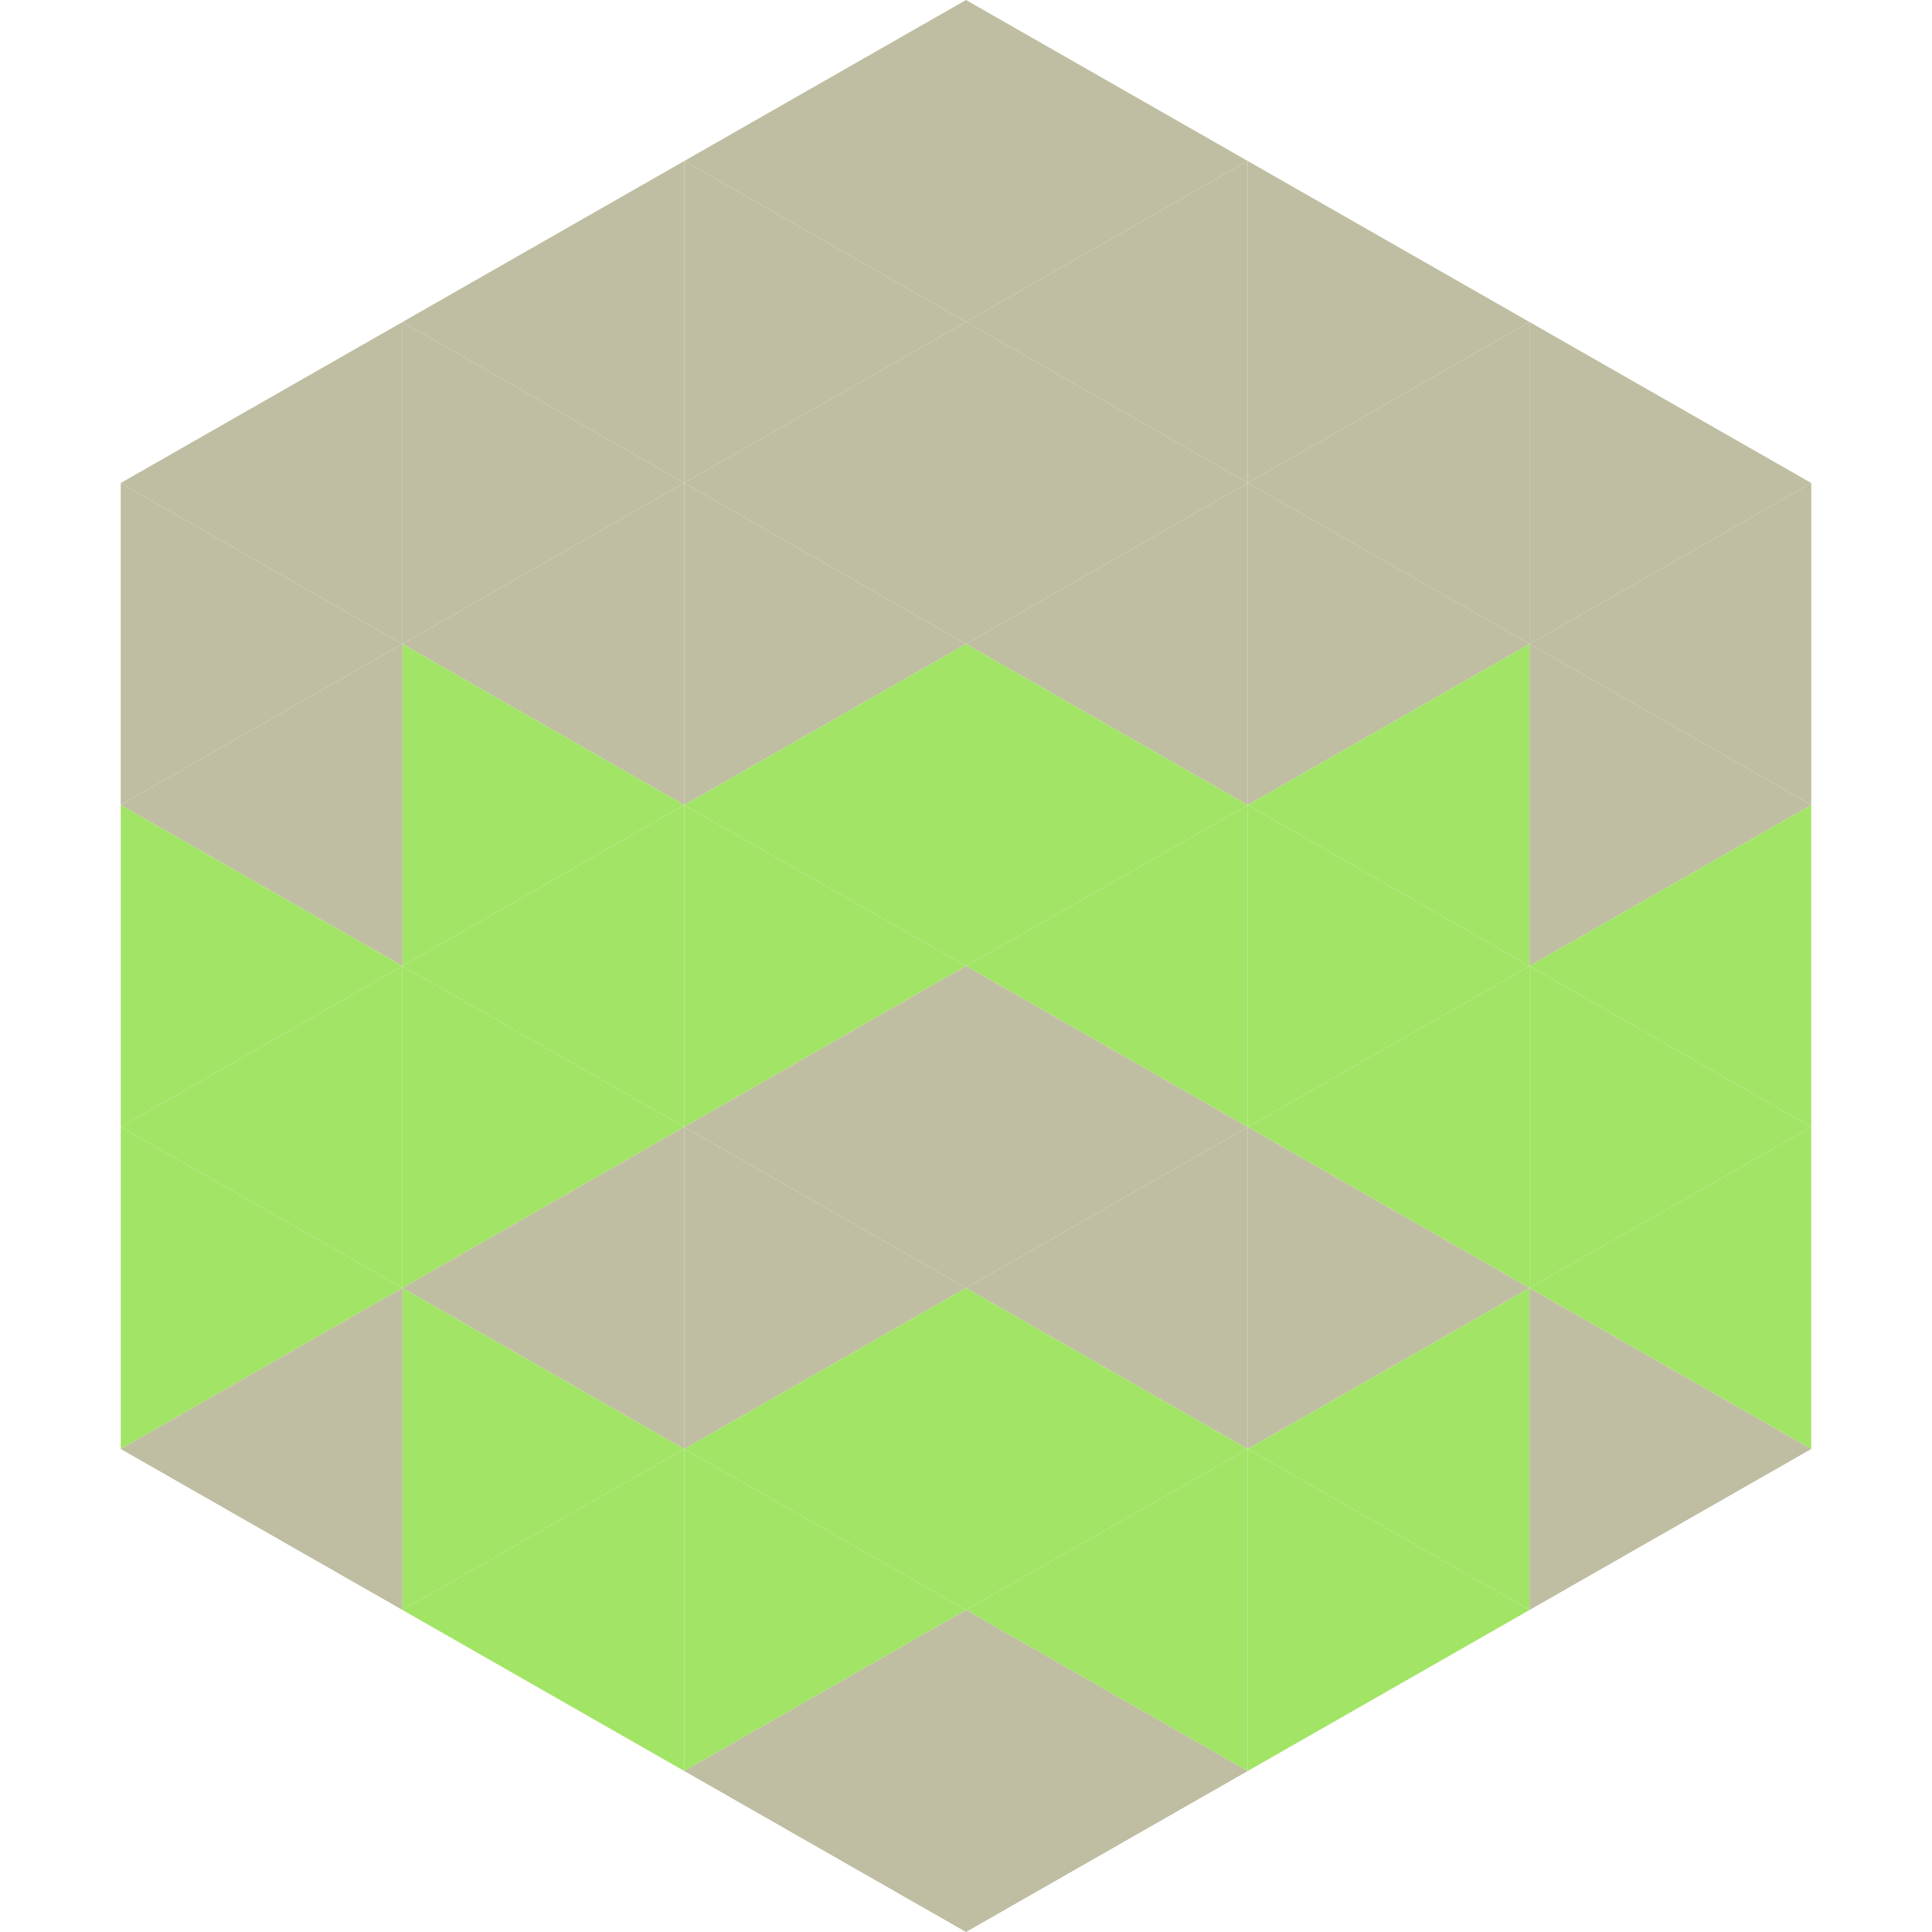
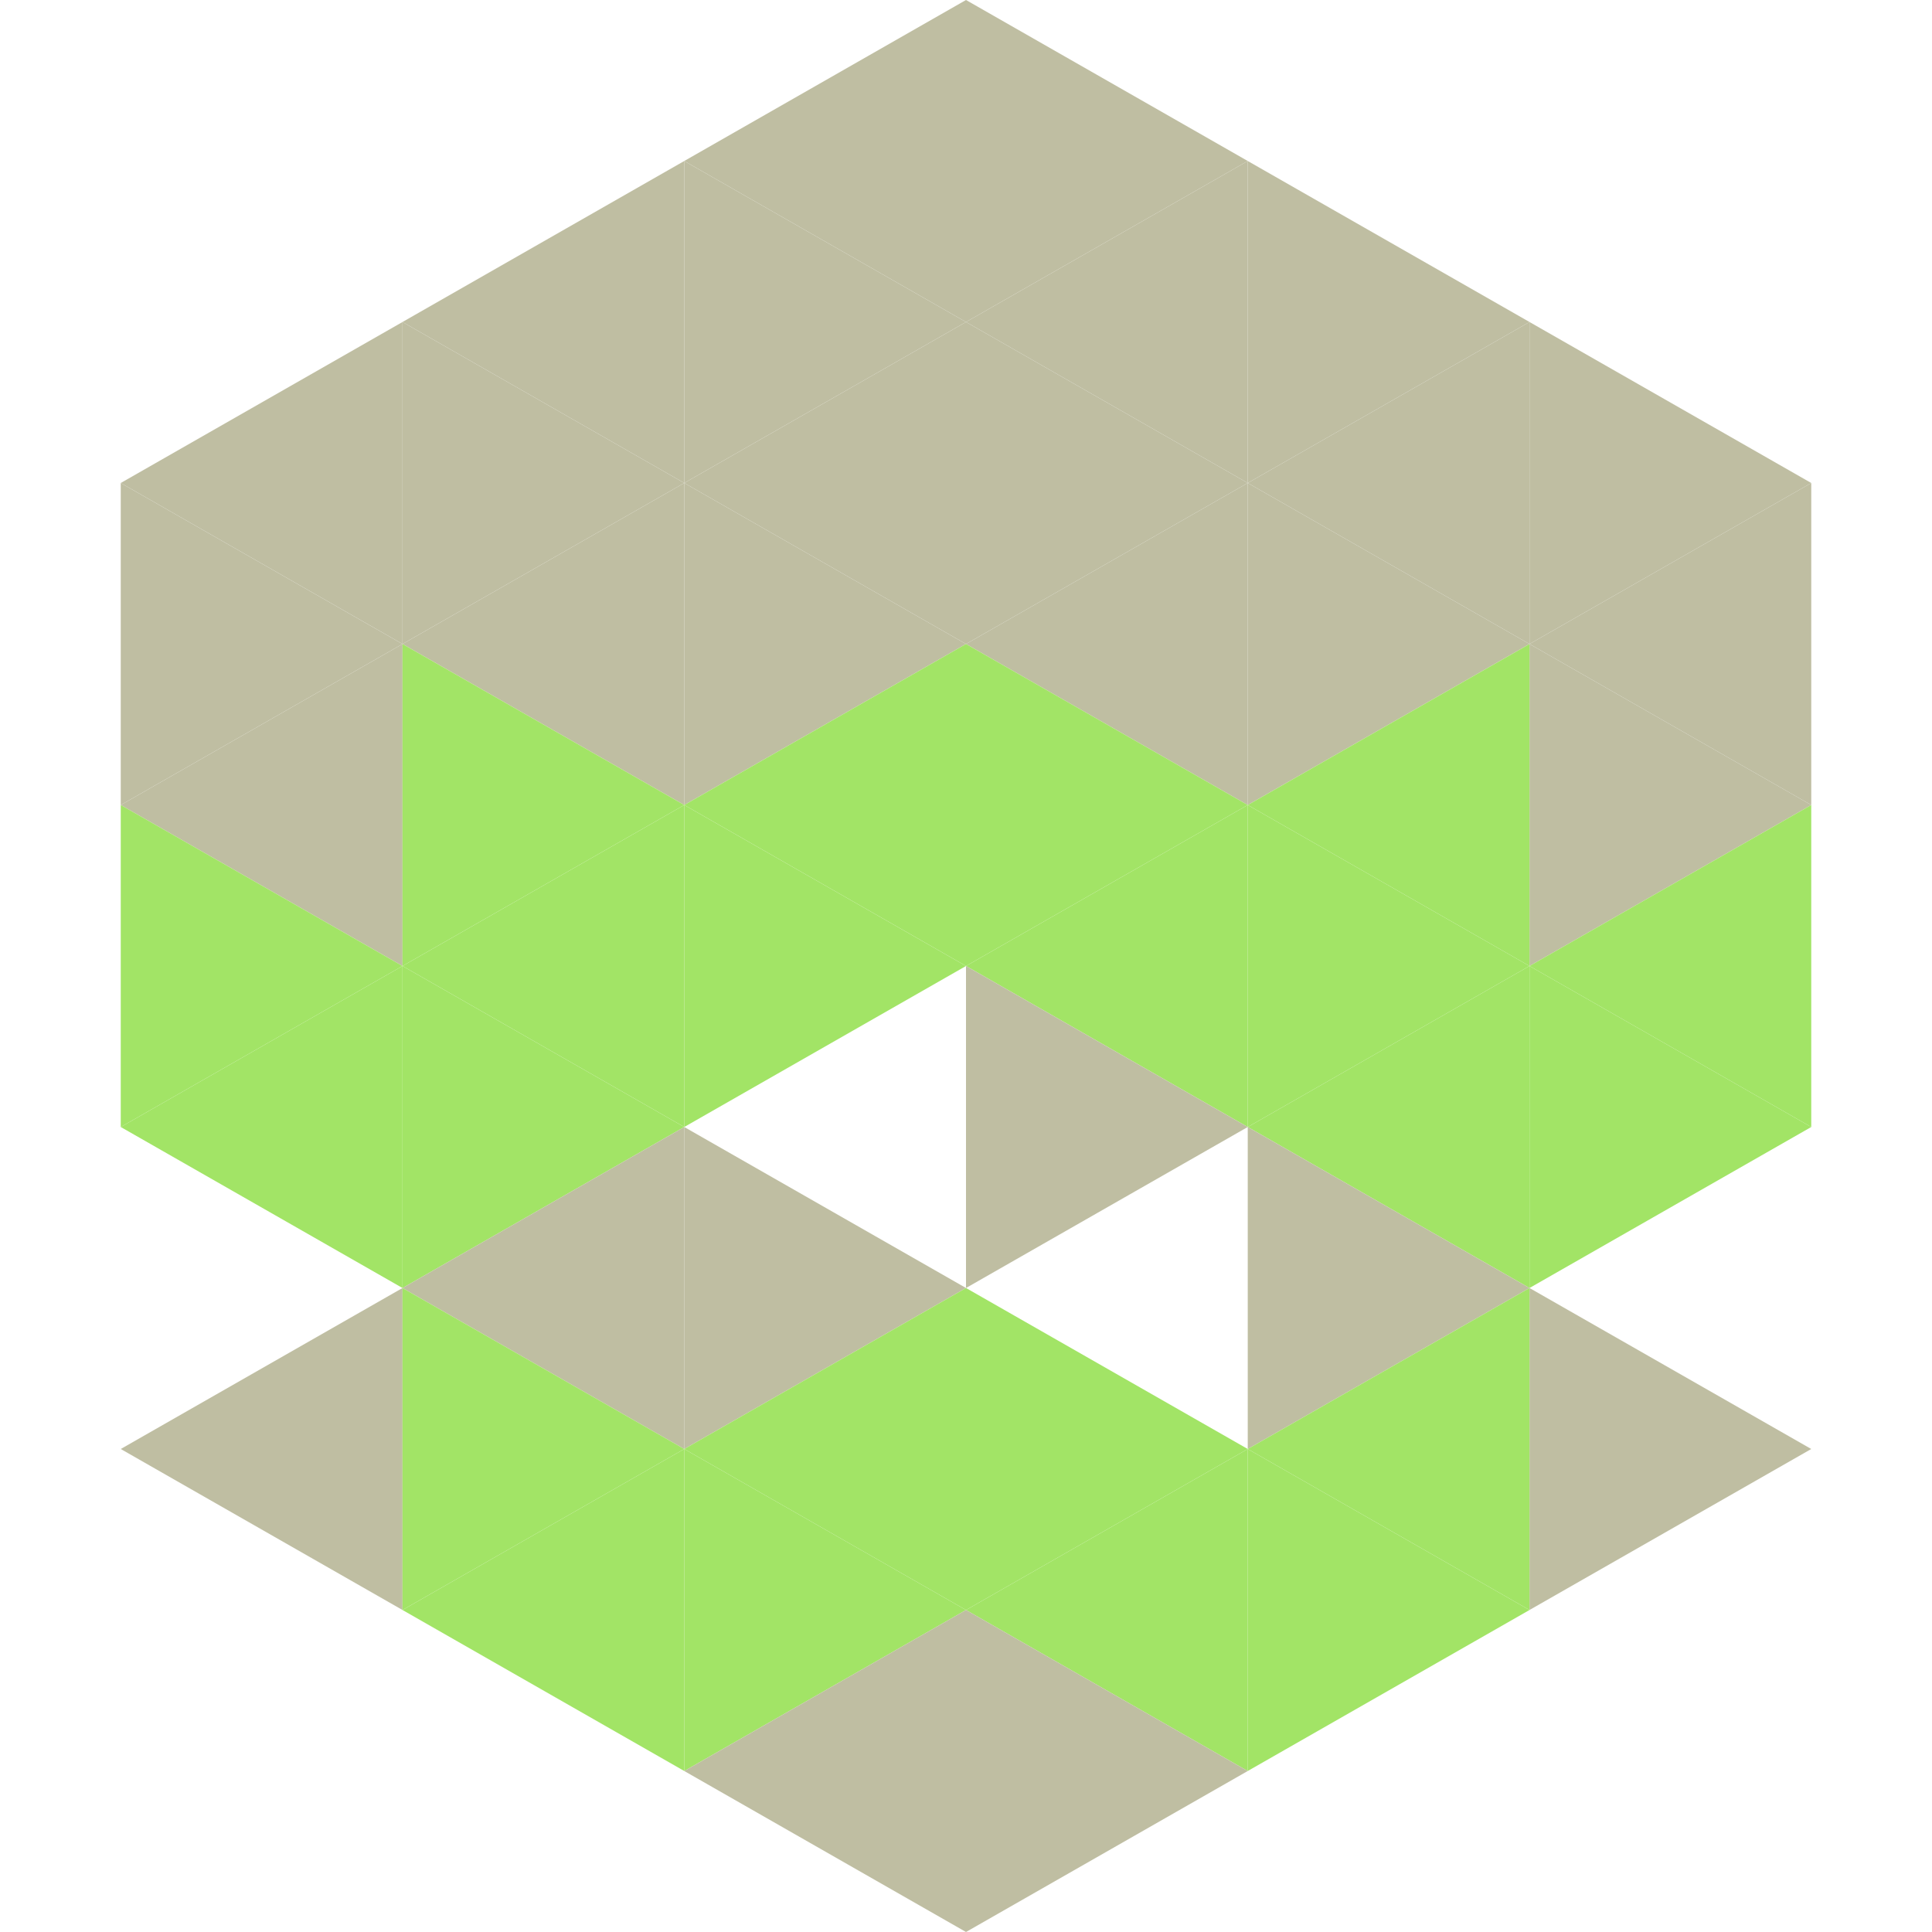
<svg xmlns="http://www.w3.org/2000/svg" width="240" height="240">
  <polygon points="50,40 15,60 50,80" style="fill:rgb(191,190,162)" />
  <polygon points="190,40 225,60 190,80" style="fill:rgb(191,190,162)" />
  <polygon points="15,60 50,80 15,100" style="fill:rgb(191,190,162)" />
  <polygon points="225,60 190,80 225,100" style="fill:rgb(191,190,162)" />
  <polygon points="50,80 15,100 50,120" style="fill:rgb(191,190,162)" />
  <polygon points="190,80 225,100 190,120" style="fill:rgb(191,190,162)" />
  <polygon points="15,100 50,120 15,140" style="fill:rgb(162,228,102)" />
  <polygon points="225,100 190,120 225,140" style="fill:rgb(162,228,102)" />
  <polygon points="50,120 15,140 50,160" style="fill:rgb(162,228,102)" />
  <polygon points="190,120 225,140 190,160" style="fill:rgb(162,228,102)" />
-   <polygon points="15,140 50,160 15,180" style="fill:rgb(162,228,102)" />
-   <polygon points="225,140 190,160 225,180" style="fill:rgb(162,228,102)" />
  <polygon points="50,160 15,180 50,200" style="fill:rgb(191,190,162)" />
  <polygon points="190,160 225,180 190,200" style="fill:rgb(191,190,162)" />
  <polygon points="15,180 50,200 15,220" style="fill:rgb(255,255,255); fill-opacity:0" />
  <polygon points="225,180 190,200 225,220" style="fill:rgb(255,255,255); fill-opacity:0" />
  <polygon points="50,0 85,20 50,40" style="fill:rgb(255,255,255); fill-opacity:0" />
  <polygon points="190,0 155,20 190,40" style="fill:rgb(255,255,255); fill-opacity:0" />
  <polygon points="85,20 50,40 85,60" style="fill:rgb(191,190,162)" />
  <polygon points="155,20 190,40 155,60" style="fill:rgb(191,190,162)" />
  <polygon points="50,40 85,60 50,80" style="fill:rgb(191,190,162)" />
  <polygon points="190,40 155,60 190,80" style="fill:rgb(191,190,162)" />
  <polygon points="85,60 50,80 85,100" style="fill:rgb(191,190,162)" />
  <polygon points="155,60 190,80 155,100" style="fill:rgb(191,190,162)" />
  <polygon points="50,80 85,100 50,120" style="fill:rgb(162,228,102)" />
  <polygon points="190,80 155,100 190,120" style="fill:rgb(162,228,102)" />
  <polygon points="85,100 50,120 85,140" style="fill:rgb(162,228,102)" />
  <polygon points="155,100 190,120 155,140" style="fill:rgb(162,228,102)" />
  <polygon points="50,120 85,140 50,160" style="fill:rgb(162,228,102)" />
  <polygon points="190,120 155,140 190,160" style="fill:rgb(162,228,102)" />
  <polygon points="85,140 50,160 85,180" style="fill:rgb(191,190,162)" />
  <polygon points="155,140 190,160 155,180" style="fill:rgb(191,190,162)" />
  <polygon points="50,160 85,180 50,200" style="fill:rgb(162,228,102)" />
  <polygon points="190,160 155,180 190,200" style="fill:rgb(162,228,102)" />
  <polygon points="85,180 50,200 85,220" style="fill:rgb(162,228,102)" />
  <polygon points="155,180 190,200 155,220" style="fill:rgb(162,228,102)" />
  <polygon points="120,0 85,20 120,40" style="fill:rgb(191,190,162)" />
  <polygon points="120,0 155,20 120,40" style="fill:rgb(191,190,162)" />
  <polygon points="85,20 120,40 85,60" style="fill:rgb(191,190,162)" />
  <polygon points="155,20 120,40 155,60" style="fill:rgb(191,190,162)" />
  <polygon points="120,40 85,60 120,80" style="fill:rgb(191,190,162)" />
  <polygon points="120,40 155,60 120,80" style="fill:rgb(191,190,162)" />
  <polygon points="85,60 120,80 85,100" style="fill:rgb(191,190,162)" />
  <polygon points="155,60 120,80 155,100" style="fill:rgb(191,190,162)" />
  <polygon points="120,80 85,100 120,120" style="fill:rgb(162,228,102)" />
  <polygon points="120,80 155,100 120,120" style="fill:rgb(162,228,102)" />
  <polygon points="85,100 120,120 85,140" style="fill:rgb(162,228,102)" />
  <polygon points="155,100 120,120 155,140" style="fill:rgb(162,228,102)" />
-   <polygon points="120,120 85,140 120,160" style="fill:rgb(191,190,162)" />
  <polygon points="120,120 155,140 120,160" style="fill:rgb(191,190,162)" />
  <polygon points="85,140 120,160 85,180" style="fill:rgb(191,190,162)" />
-   <polygon points="155,140 120,160 155,180" style="fill:rgb(191,190,162)" />
  <polygon points="120,160 85,180 120,200" style="fill:rgb(162,228,102)" />
  <polygon points="120,160 155,180 120,200" style="fill:rgb(162,228,102)" />
  <polygon points="85,180 120,200 85,220" style="fill:rgb(162,228,102)" />
  <polygon points="155,180 120,200 155,220" style="fill:rgb(162,228,102)" />
  <polygon points="120,200 85,220 120,240" style="fill:rgb(191,190,162)" />
  <polygon points="120,200 155,220 120,240" style="fill:rgb(191,190,162)" />
  <polygon points="85,220 120,240 85,260" style="fill:rgb(255,255,255); fill-opacity:0" />
  <polygon points="155,220 120,240 155,260" style="fill:rgb(255,255,255); fill-opacity:0" />
</svg>